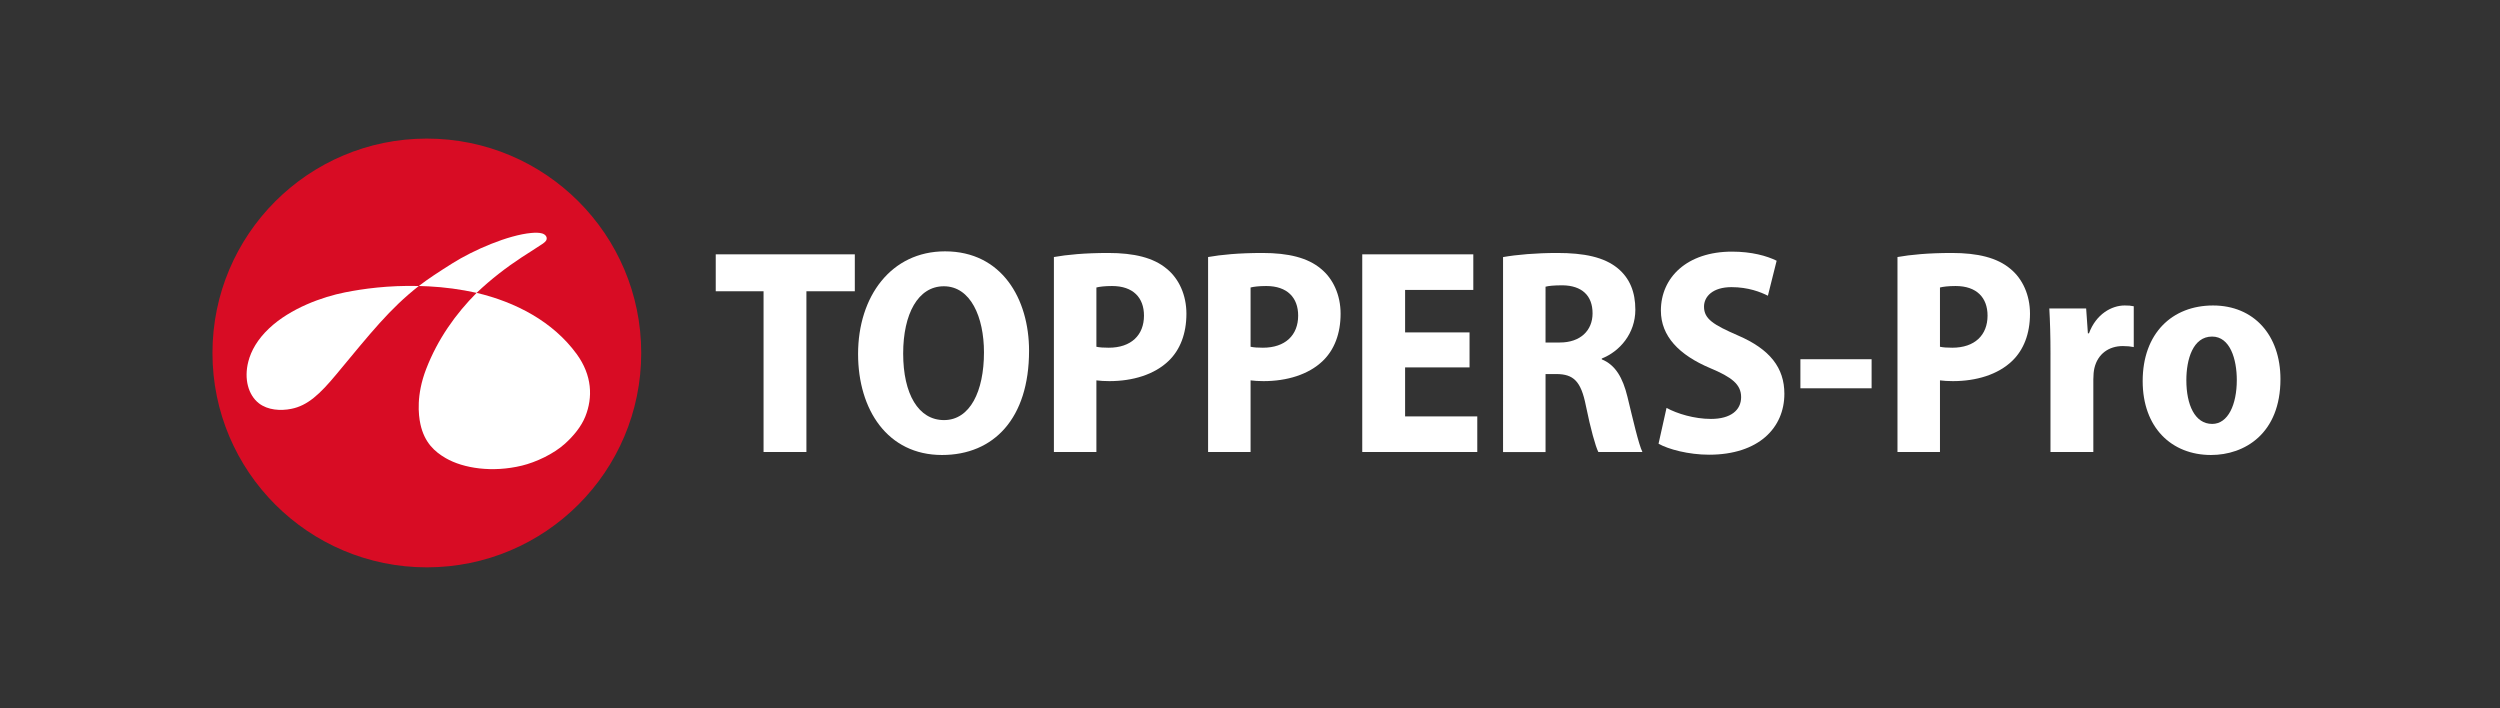
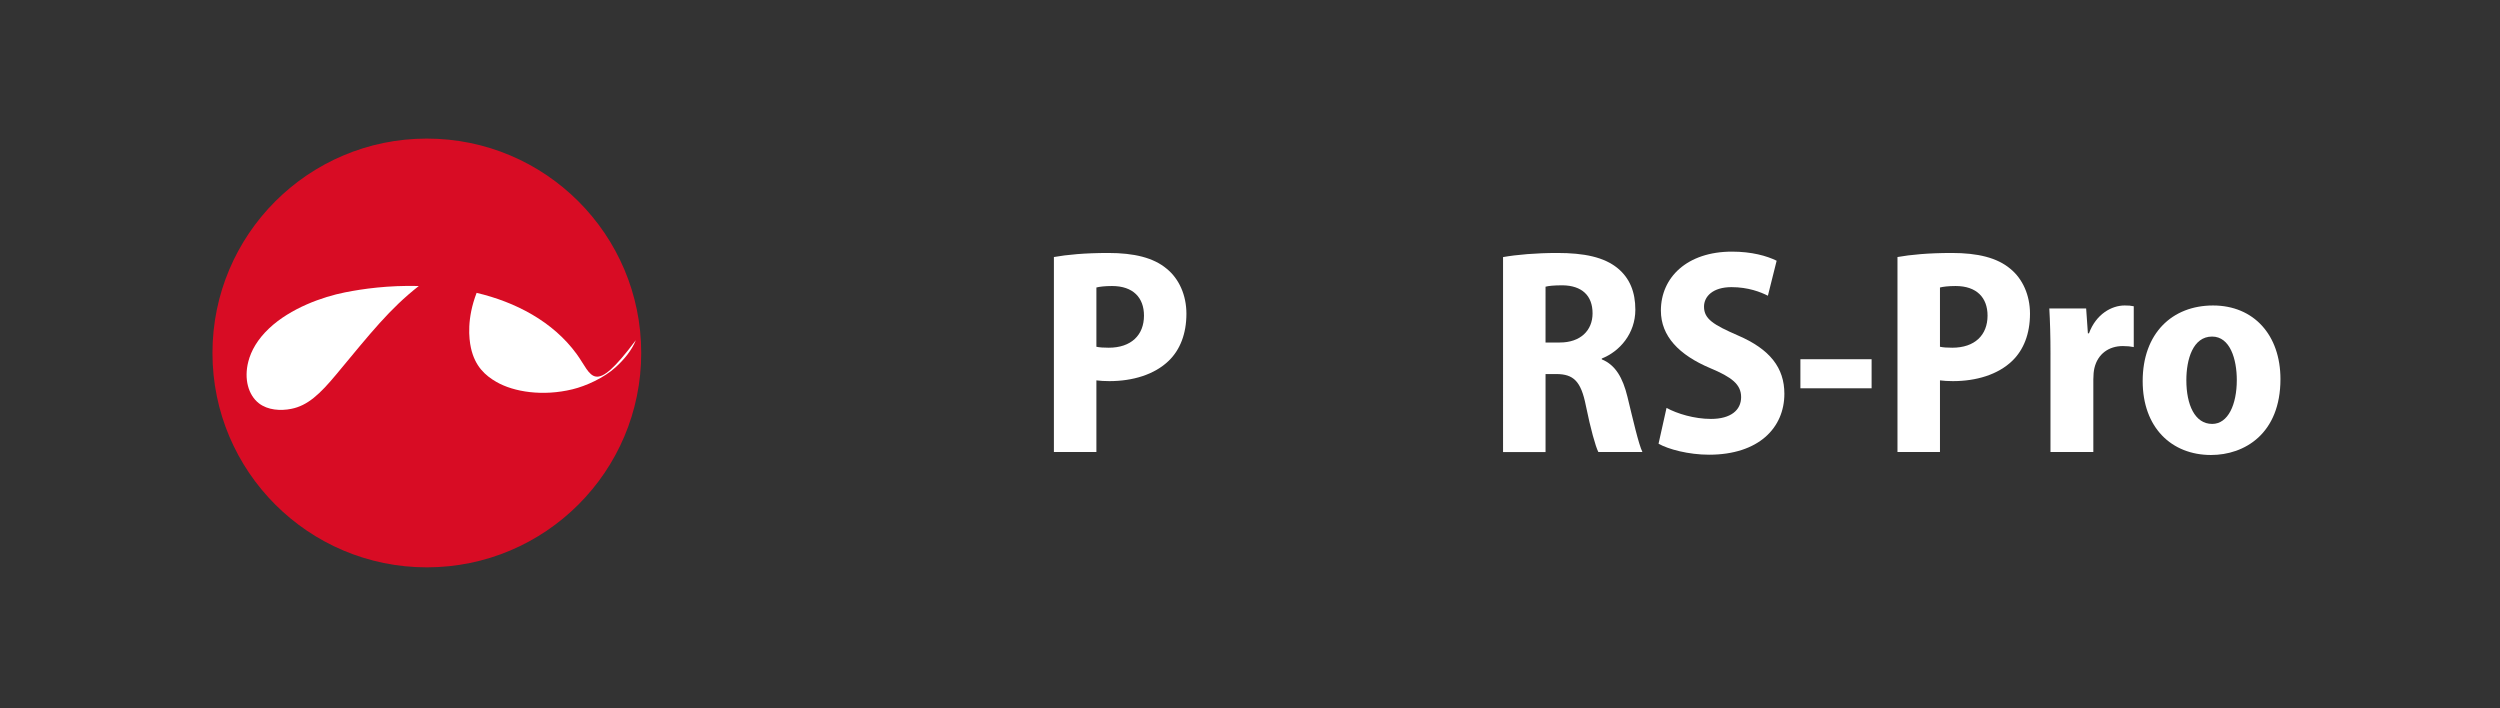
<svg xmlns="http://www.w3.org/2000/svg" version="1.1" width="353" height="100" viewBox="0 0 353 100">
  <rect x="0" y="0" width="353" height="100" fill="#333333" stroke="none" />
  <style type="text/css">.s{fill:#D80C24;}.t{fill:#FFFFFF;}</style>
  <g class="t">
-     <path d="M107.814,41.127h-6.751v-5.218H120.7v5.218h-6.835v22.699h-6.051V41.127z" />
-     <path d="M145.303,49.525c0,9.57-4.992,14.72-12.293,14.72c-7.688,0-11.849-6.392-11.849-14.264c0-8.13,4.668-14.491,12.277-14.491C141.455,35.49,145.303,42.199,145.303,49.525z M127.528,49.917c0,5.728,2.158,9.399,5.767,9.399c3.677,0,5.642-4.068,5.642-9.562c0-5.001-1.89-9.333-5.666-9.333C129.628,40.42,127.528,44.319,127.528,49.917z" />
    <path d="M148.811,36.292c1.823-0.326,4.348-0.573,7.668-0.573c3.681,0,6.401,0.67,8.255,2.224c1.746,1.412,2.788,3.731,2.788,6.353c0,2.825-0.893,5.097-2.493,6.643c-2.029,1.972-5.121,2.876-8.383,2.876c-0.696,0-1.326-0.039-1.835-0.106v10.116h-6L148.811,36.292L148.811,36.292z M154.812,48.962c0.452,0.099,0.992,0.135,1.738,0.135c3.166,0,4.98-1.772,4.98-4.535c0-2.527-1.528-4.177-4.511-4.177c-1.025,0-1.785,0.097-2.208,0.209v8.368C154.811,48.962,154.812,48.962,154.812,48.962z" />
-     <path d="M170.582,36.292c1.823-0.326,4.348-0.573,7.667-0.573c3.681,0,6.401,0.67,8.255,2.224c1.746,1.412,2.788,3.731,2.788,6.353c0,2.825-0.893,5.097-2.493,6.643c-2.029,1.972-5.121,2.876-8.383,2.876c-0.696,0-1.326-0.039-1.835-0.106v10.116h-5.999L170.582,36.292L170.582,36.292z M176.582,48.962c0.452,0.099,0.992,0.135,1.738,0.135c3.166,0,4.98-1.772,4.98-4.535c0-2.527-1.528-4.177-4.511-4.177c-1.025,0-1.785,0.097-2.208,0.209v8.368C176.581,48.962,176.582,48.962,176.582,48.962z" />
-     <path d="M207.5,51.878H198.4v6.916h10.192v5.032h-16.242V35.909h15.681v5.032h-9.631v5.997h9.099L207.5,51.878L207.5,51.878z" />
    <path d="M212.229,36.301c1.931-0.344,4.68-0.582,7.65-0.582c3.789,0,6.624,0.573,8.558,2.172c1.674,1.39,2.474,3.322,2.474,5.838c0,3.371-2.21,5.897-4.741,6.895v0.117c1.924,0.778,2.975,2.599,3.628,5.299c0.766,3.139,1.581,6.725,2.113,7.787h-6.224c-0.405-0.797-1.081-3.214-1.766-6.559c-0.688-3.483-1.774-4.43-4.132-4.453h-1.558v11.013h-6V36.301H212.229z M218.229,48.361h2.027c2.899,0,4.614-1.694,4.614-4.12c0-2.506-1.509-3.925-4.255-3.955c-1.203,0-1.982,0.082-2.385,0.197L218.229,48.361L218.229,48.361z" />
    <path d="M235.314,57.596c1.507,0.821,3.922,1.556,6.275,1.556c2.798,0,4.257-1.241,4.257-3.079c0-1.798-1.311-2.811-4.36-4.09c-4.404-1.858-6.969-4.513-6.969-8.128c0-4.677,3.69-8.325,10.039-8.325c2.784,0,4.911,0.597,6.306,1.284l-1.236,4.943c-1.014-0.519-2.778-1.214-5.144-1.214c-2.623,0-3.876,1.313-3.876,2.756c0,1.744,1.336,2.557,4.771,4.057c4.571,1.961,6.576,4.604,6.576,8.245c0,4.802-3.629,8.603-10.641,8.603c-2.891,0-5.758-0.772-7.126-1.551L235.314,57.596z" />
    <path d="M264.27,50.722v4.105h-10.053v-4.105H264.27z" />
    <path d="M267.924,36.292c1.823-0.326,4.348-0.573,7.668-0.573c3.681,0,6.401,0.67,8.255,2.224c1.746,1.412,2.788,3.731,2.788,6.353c0,2.825-0.893,5.097-2.493,6.643c-2.029,1.972-5.121,2.876-8.383,2.876c-0.696,0-1.326-0.039-1.835-0.106v10.116h-6L267.924,36.292L267.924,36.292z M273.924,48.962c0.452,0.099,0.992,0.135,1.738,0.135c3.166,0,4.98-1.772,4.98-4.535c0-2.527-1.528-4.177-4.511-4.177c-1.025,0-1.785,0.097-2.208,0.209v8.368C273.923,48.962,273.924,48.962,273.924,48.962z" />
    <path d="M289.53,50.061c0-2.687-0.066-4.717-0.167-6.509h5.202l0.245,3.517h0.153c0.996-2.726,3.214-3.936,5.034-3.936c0.571,0,0.866,0.021,1.29,0.112v5.762c-0.446-0.092-0.907-0.143-1.547-0.143c-1.961,0-3.535,1.098-4.008,3.105c-0.097,0.415-0.153,0.979-0.153,1.59v10.267h-6.051V50.061L289.53,50.061z" />
    <path d="M322,53.528c0,7.718-5.075,10.717-9.801,10.717c-5.581,0-9.653-3.876-9.653-10.433c0-6.759,4.168-10.678,9.935-10.678C318.254,43.134,322,47.328,322,53.528z M308.713,53.683c0,3.459,1.19,6.174,3.65,6.174c2.247,0,3.473-2.745,3.473-6.197c0-2.935-0.943-6.137-3.492-6.137C309.642,47.523,308.713,50.738,308.713,53.683z" />
  </g>
  <circle class="s" cx="60.27" cy="49.839" r="30.27" />
  <g class="t">
-     <path d="M77.115,33.965c0.232-0.435-0.058-0.847-0.557-1.001c-0.404-0.124-0.976-0.12-1.512-0.073c-3.286,0.289-8.181,2.401-11.215,4.319c-1.847,1.167-3.374,2.151-4.695,3.173c0.454,0.01,0.915,0.026,1.388,0.05c2.229,0.114,4.518,0.414,6.774,0.918c2.023-1.924,4.203-3.597,6.396-5.037c0.282-0.185,2.247-1.425,2.977-1.925C76.843,34.271,77.056,34.077,77.115,33.965" />
    <path d="M48.713,41.283c-3.17,0.627-7.696,2.231-10.723,5.091c-1.617,1.528-2.533,3.131-2.931,4.692c-0.627,2.458,0.005,4.723,1.502,5.883c1.255,0.972,3.066,1.082,4.549,0.784c2.321-0.446,4.065-2.086,6.371-4.863c4.917-5.918,7.524-9.238,11.655-12.487C54.768,40.279,51.287,40.773,48.713,41.283" />
-     <path d="M81.424,49.988c-3.352-4.596-8.629-7.338-14.126-8.637c-2.929,2.943-5.491,6.509-7.132,10.774c-1.396,3.625-1.087,6.452-0.806,7.753c0.568,2.636,2.044,3.926,3.586,4.817c2.494,1.441,6.586,2.064,10.76,1.048c1.933-0.471,4.441-1.618,6.079-3.102c1.201-1.089,2.293-2.404,2.865-3.836C83.723,56.123,83.622,53,81.424,49.988" />
+     <path d="M81.424,49.988c-3.352-4.596-8.629-7.338-14.126-8.637c-1.396,3.625-1.087,6.452-0.806,7.753c0.568,2.636,2.044,3.926,3.586,4.817c2.494,1.441,6.586,2.064,10.76,1.048c1.933-0.471,4.441-1.618,6.079-3.102c1.201-1.089,2.293-2.404,2.865-3.836C83.723,56.123,83.622,53,81.424,49.988" />
  </g>
</svg>